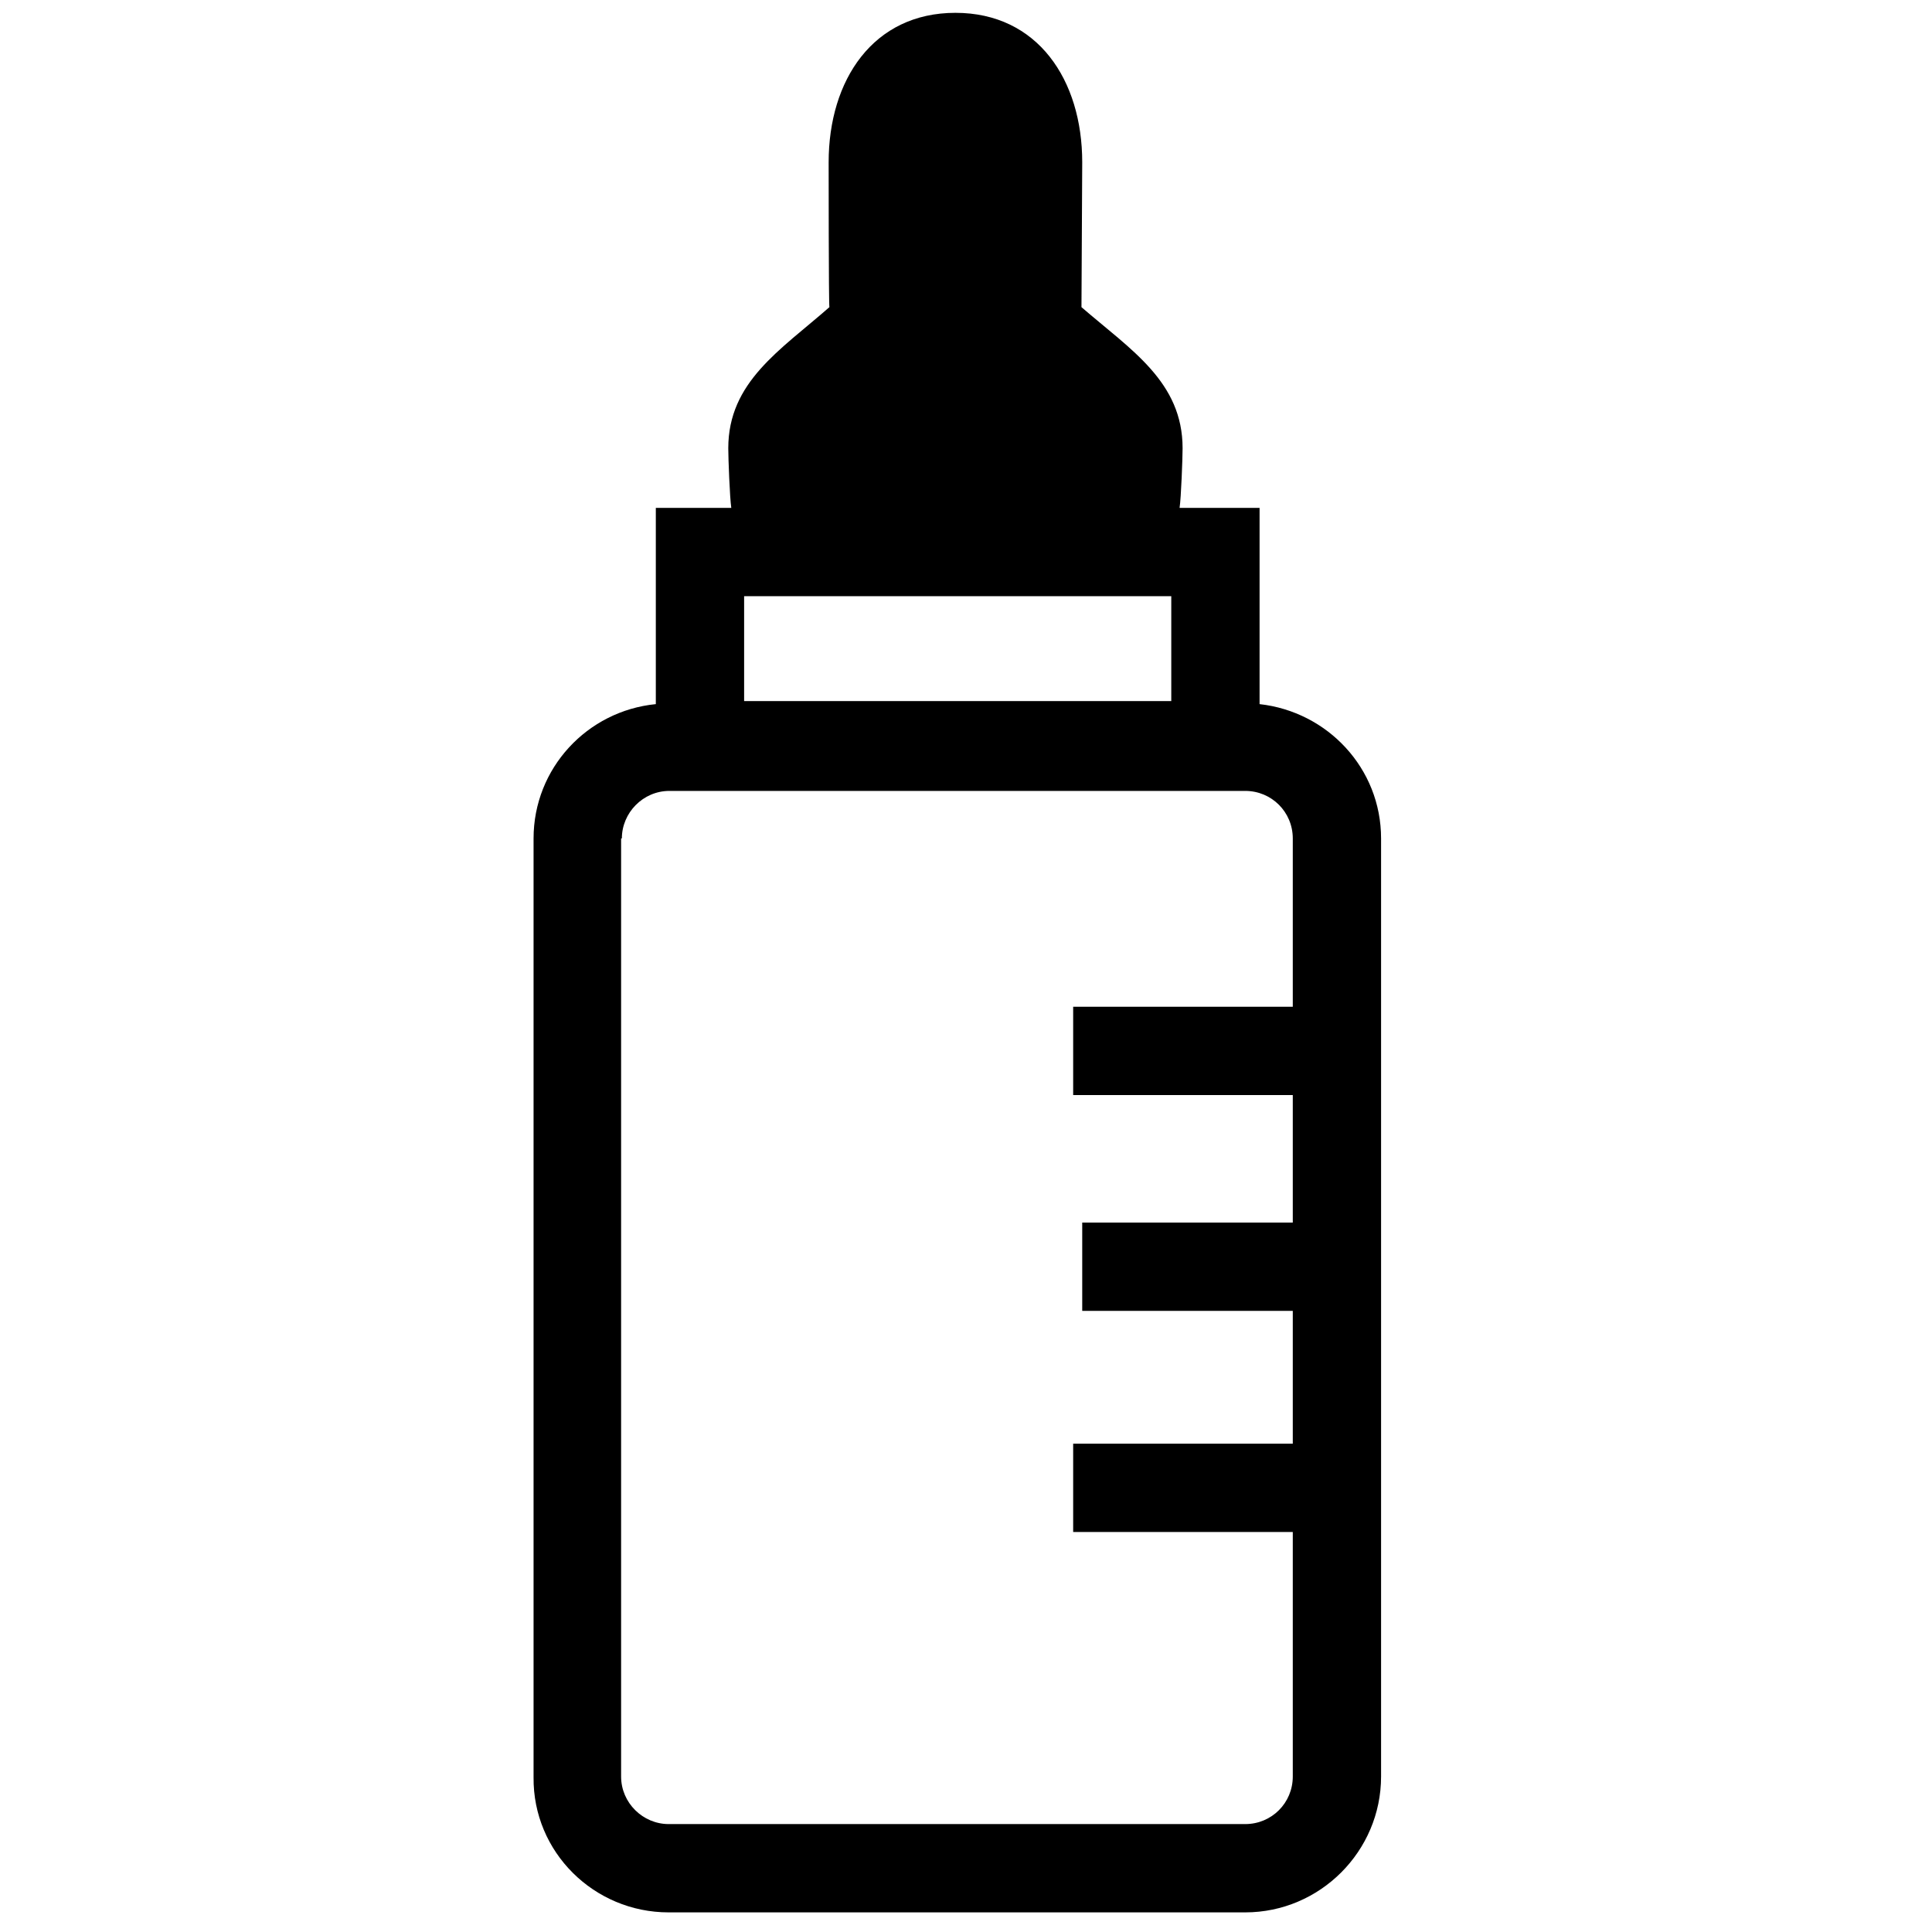
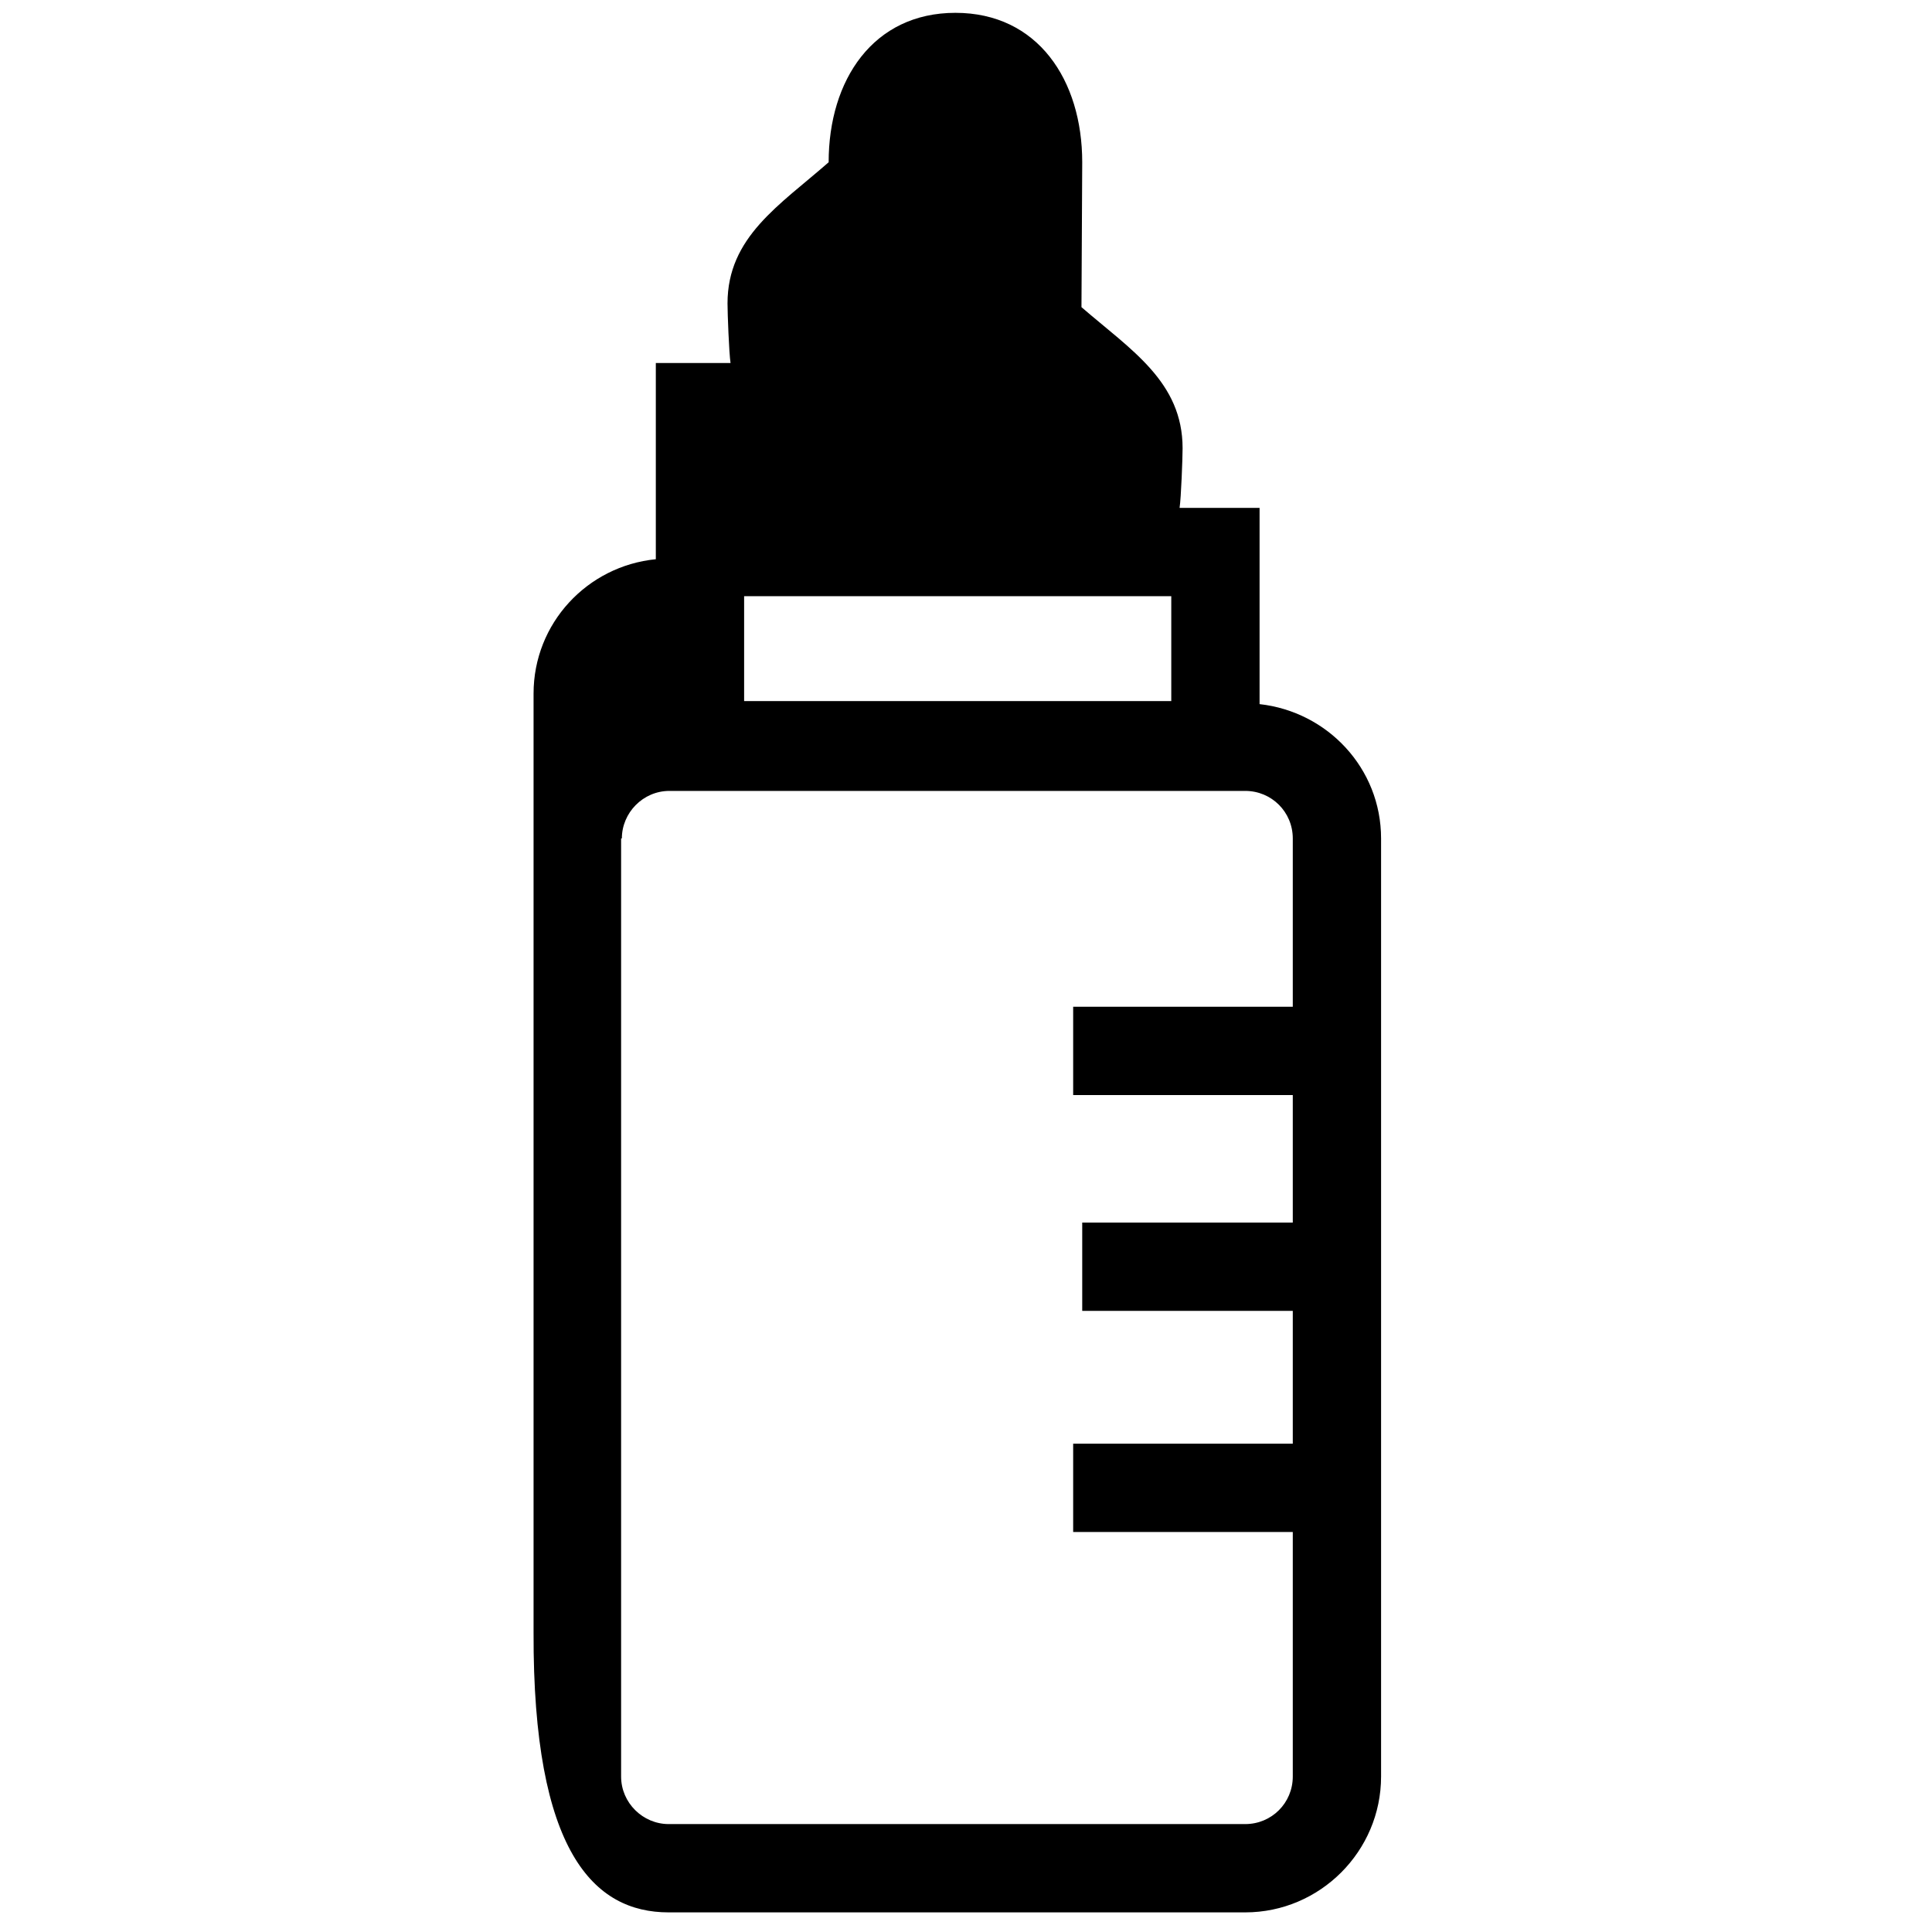
<svg xmlns="http://www.w3.org/2000/svg" fill="#000000" height="800px" width="800px" version="1.2" baseProfile="tiny" id="Layer_1" viewBox="0 0 256 256" xml:space="preserve">
-   <path id="XMLID_5_" d="M88.6,253.4H165c9.9,0,18-8.1,18-18V111.1c0-9.3-7.1-16.8-16.1-17.8v-26h-10.6c0.2-1.3,0.4-6.6,0.4-7.9  c0-8.8-6.8-13-13.4-18.7c0-0.5,0.1-18.7,0.1-19.2c0-10.9-5.9-19.8-16.8-19.8c-10.9,0-16.8,8.9-16.8,19.8c0,0.5,0,18.7,0.1,19.2  c-6.5,5.7-13.4,9.9-13.4,18.7c0,1.3,0.2,6.6,0.4,7.9H86.9v26c-9.1,0.9-16.2,8.5-16.2,17.8v124.4C70.6,245.4,78.7,253.4,88.6,253.4z   M155.2,79v13.9H98.6V79H155.2z M82.4,111.1c0-3.4,2.8-6.3,6.3-6.3H165c3.5,0,6.3,2.8,6.3,6.3v22.3h-29.1v11.7h29.1V162h-27.9v11.7  h27.9v17.6h-29.1V203h29.1v32.4c0,3.5-2.8,6.3-6.3,6.3H88.6c-3.4,0-6.3-2.8-6.3-6.3V111.1z" />
+   <path id="XMLID_5_" d="M88.6,253.4H165c9.9,0,18-8.1,18-18V111.1c0-9.3-7.1-16.8-16.1-17.8v-26h-10.6c0.2-1.3,0.4-6.6,0.4-7.9  c0-8.8-6.8-13-13.4-18.7c0-0.5,0.1-18.7,0.1-19.2c0-10.9-5.9-19.8-16.8-19.8c-10.9,0-16.8,8.9-16.8,19.8c-6.5,5.7-13.4,9.9-13.4,18.7c0,1.3,0.2,6.6,0.4,7.9H86.9v26c-9.1,0.9-16.2,8.5-16.2,17.8v124.4C70.6,245.4,78.7,253.4,88.6,253.4z   M155.2,79v13.9H98.6V79H155.2z M82.4,111.1c0-3.4,2.8-6.3,6.3-6.3H165c3.5,0,6.3,2.8,6.3,6.3v22.3h-29.1v11.7h29.1V162h-27.9v11.7  h27.9v17.6h-29.1V203h29.1v32.4c0,3.5-2.8,6.3-6.3,6.3H88.6c-3.4,0-6.3-2.8-6.3-6.3V111.1z" />
</svg>